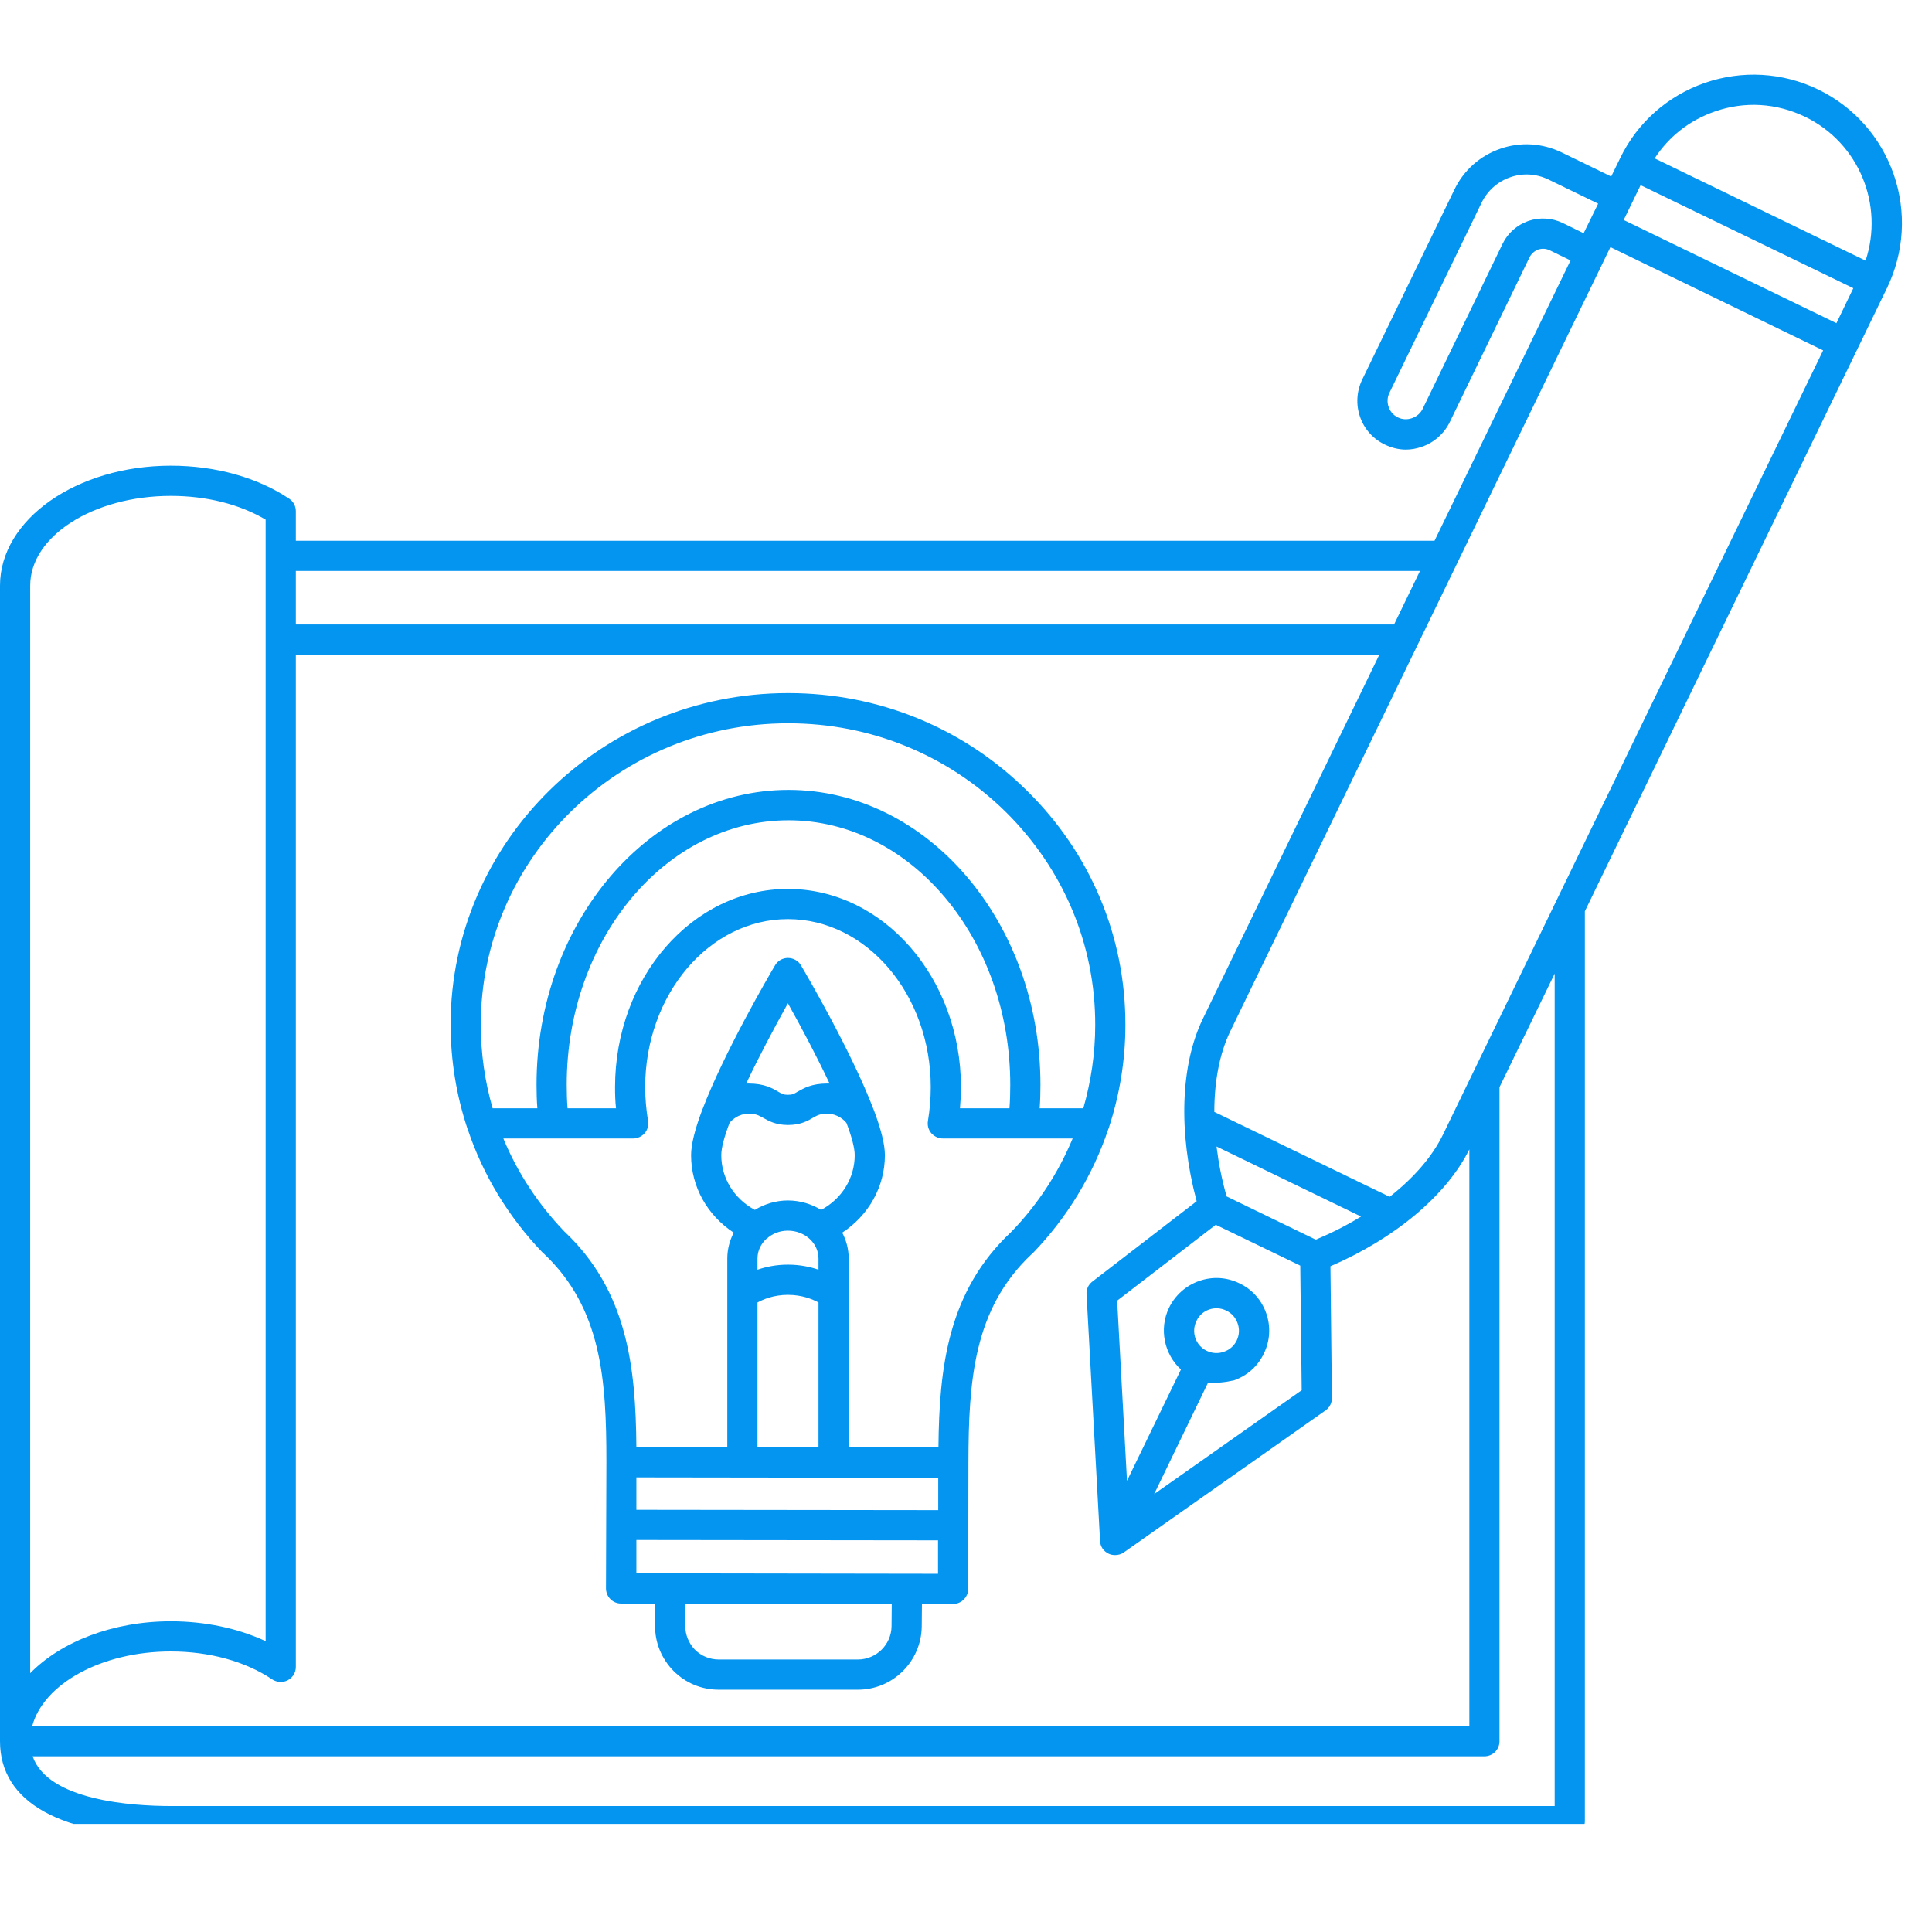
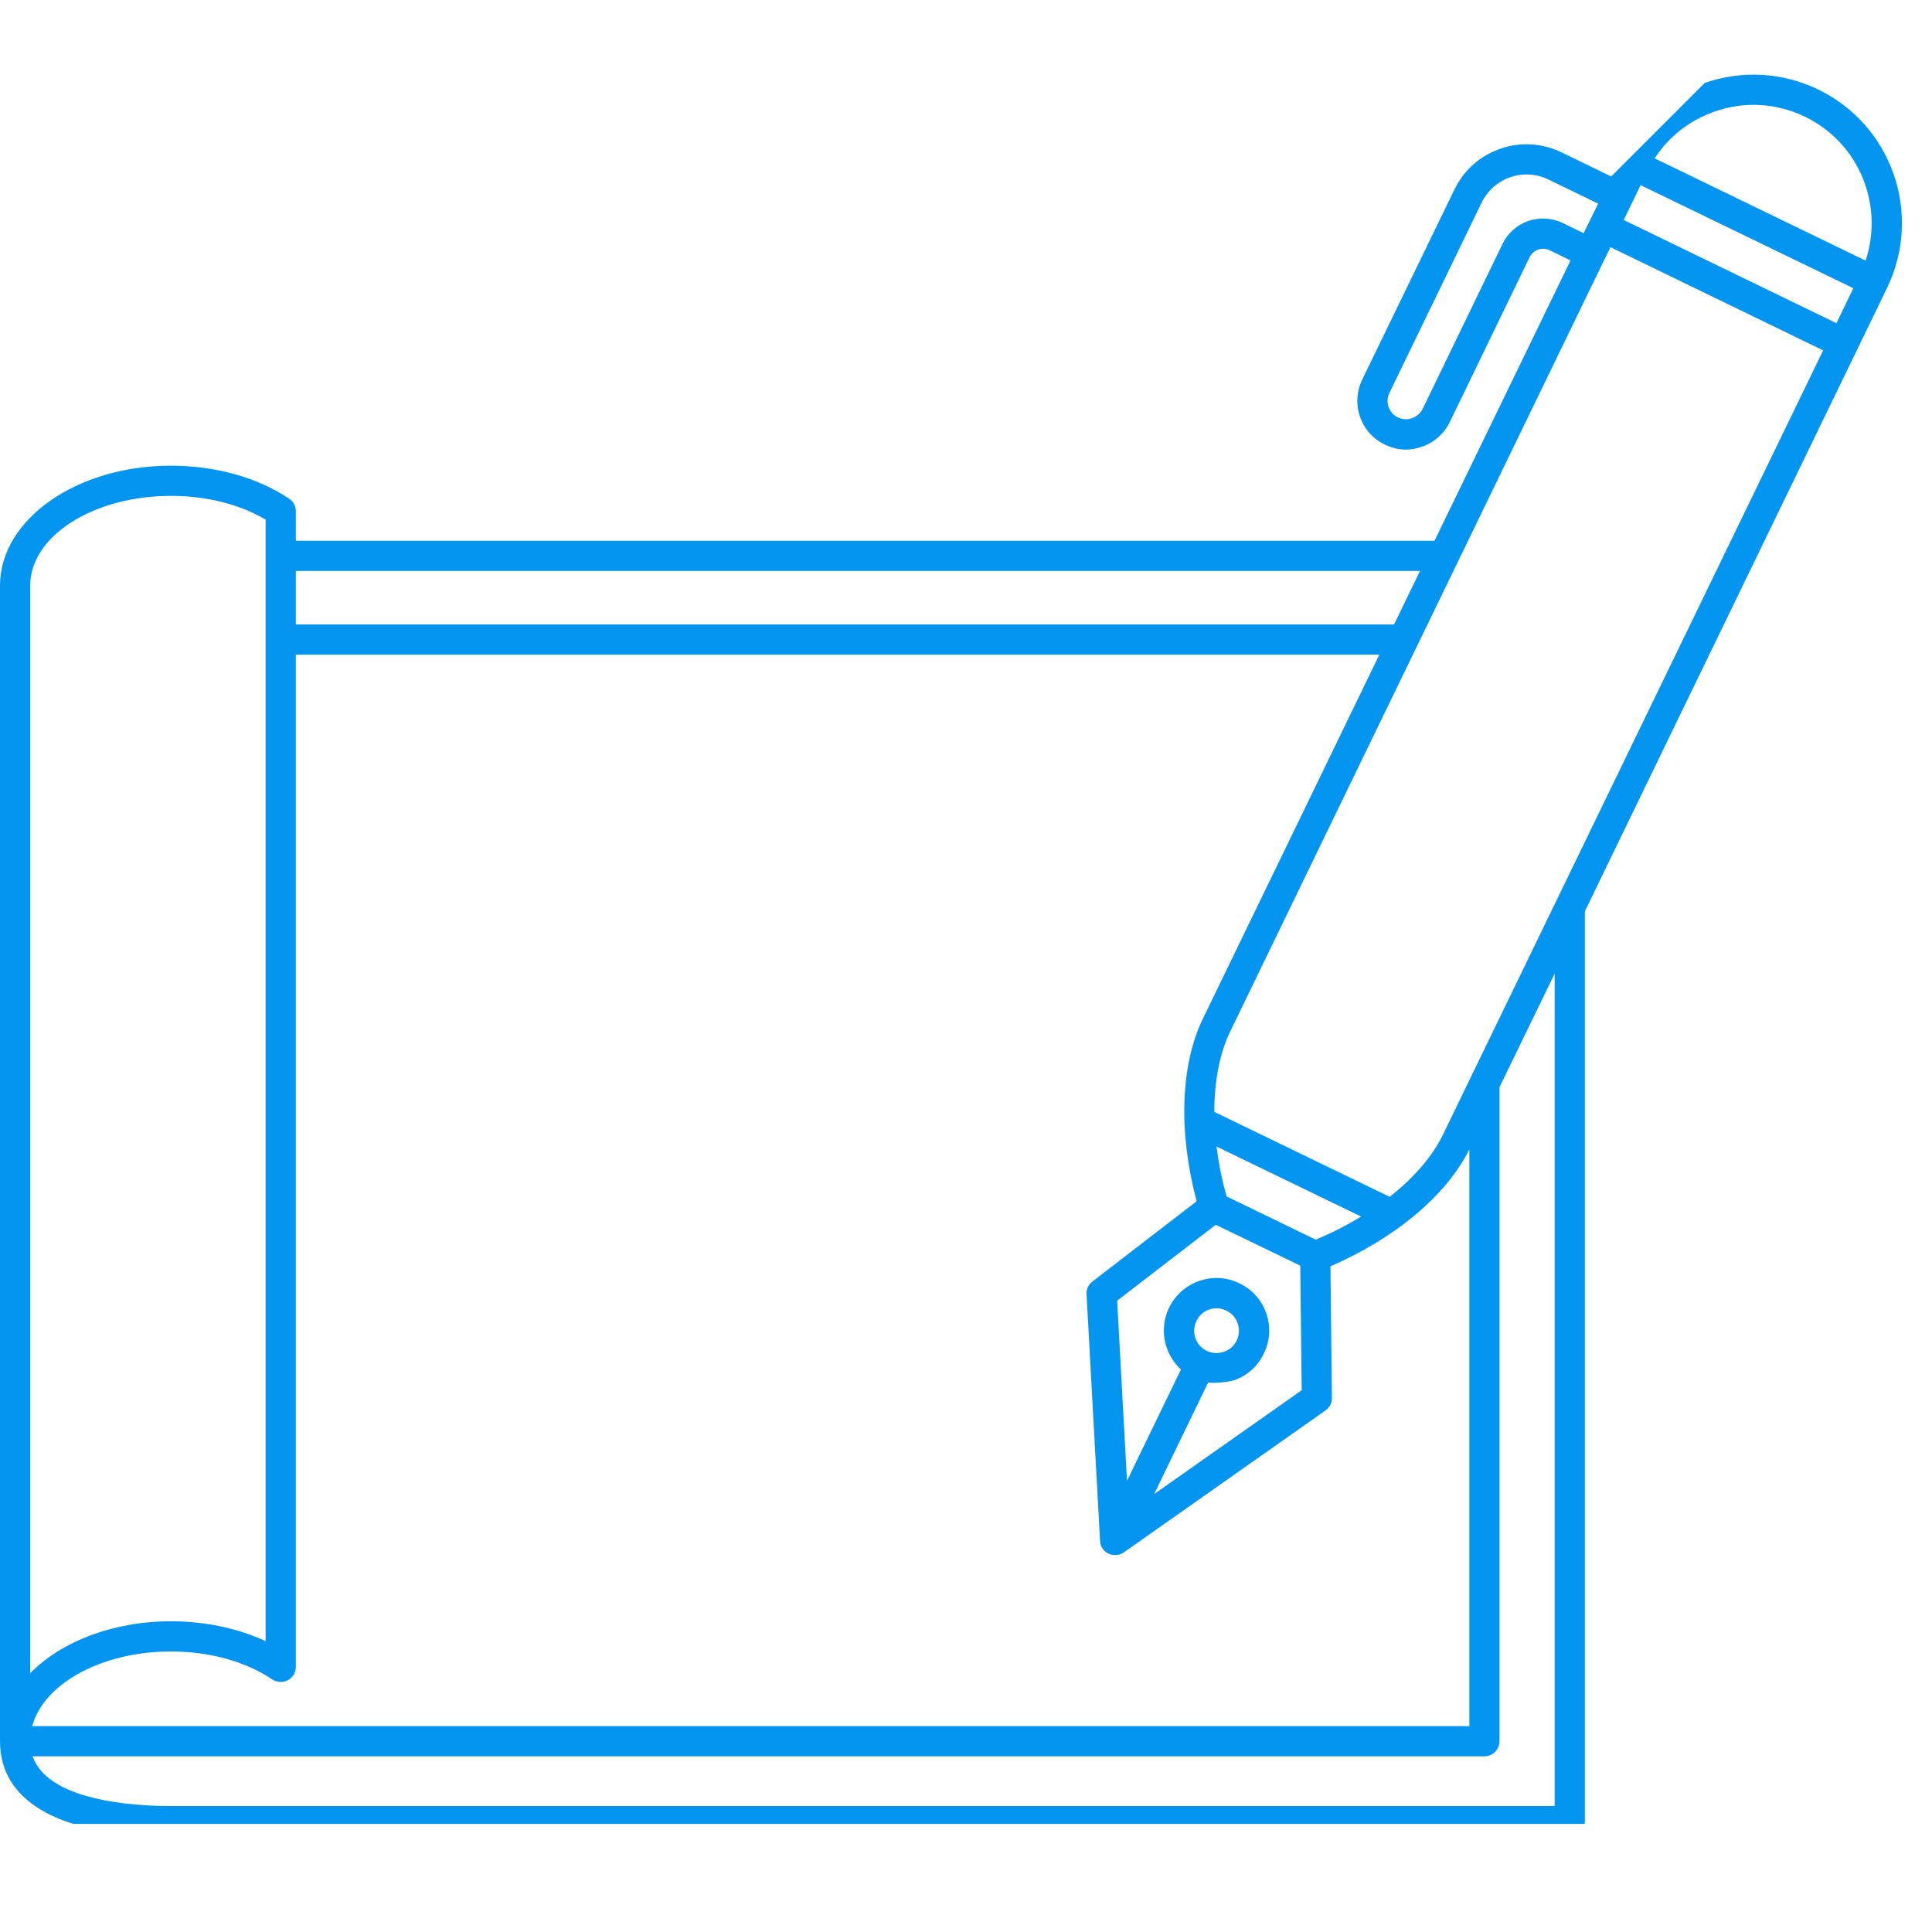
<svg xmlns="http://www.w3.org/2000/svg" width="50" zoomAndPan="magnify" viewBox="0 0 37.5 37.5" height="50" preserveAspectRatio="xMidYMid meet" version="1.0">
  <defs>
    <clipPath id="e835c5a912">
      <path d="M 0 1.355 L 37 1.355 L 37 35.402 L 0 35.402 Z M 0 1.355 " clip-rule="nonzero" />
    </clipPath>
  </defs>
-   <path fill="#0495f1" d="M 19.93 15.344 C 18.695 14.125 17.051 13.453 15.305 13.453 C 15.301 13.453 15.297 13.453 15.293 13.453 C 11.688 13.453 8.75 16.336 8.746 19.883 C 8.746 20.582 8.859 21.266 9.074 21.91 C 9.078 21.914 9.078 21.914 9.078 21.918 C 9.375 22.805 9.867 23.621 10.535 24.316 C 10.543 24.32 10.547 24.328 10.555 24.332 C 11.68 25.395 11.77 26.789 11.77 28.371 L 11.762 30.832 C 11.762 30.906 11.793 30.984 11.848 31.039 C 11.902 31.094 11.977 31.125 12.055 31.125 L 12.719 31.125 L 12.715 31.551 C 12.711 31.883 12.84 32.195 13.074 32.434 C 13.309 32.668 13.617 32.797 13.953 32.797 L 16.652 32.797 C 17.328 32.797 17.883 32.25 17.891 31.57 L 17.895 31.133 L 18.5 31.133 C 18.66 31.133 18.793 31 18.793 30.84 L 18.797 28.387 C 18.801 26.801 18.895 25.406 20.023 24.344 C 20.031 24.34 20.035 24.332 20.043 24.328 C 20.715 23.633 21.211 22.809 21.512 21.918 C 21.516 21.91 21.516 21.906 21.52 21.898 C 21.73 21.258 21.844 20.586 21.844 19.898 C 21.848 18.18 21.168 16.559 19.93 15.344 Z M 17.305 31.566 C 17.301 31.922 17.008 32.211 16.652 32.211 L 13.953 32.211 C 13.777 32.211 13.613 32.145 13.488 32.02 C 13.367 31.895 13.301 31.73 13.301 31.559 L 13.305 31.125 L 17.309 31.129 Z M 18.207 30.547 L 13.016 30.539 C 13.016 30.539 13.016 30.539 13.012 30.539 L 12.352 30.539 L 12.352 29.891 L 18.207 29.898 Z M 18.211 29.312 L 12.352 29.305 L 12.352 28.676 L 18.211 28.684 Z M 14.531 21.617 C 14.672 21.617 14.723 21.648 14.809 21.695 C 14.914 21.754 15.055 21.836 15.293 21.836 C 15.535 21.836 15.676 21.758 15.781 21.695 C 15.863 21.648 15.918 21.617 16.055 21.617 C 16.262 21.617 16.391 21.746 16.43 21.797 C 16.531 22.062 16.59 22.281 16.59 22.422 C 16.59 22.867 16.34 23.27 15.938 23.484 C 15.754 23.371 15.531 23.301 15.293 23.301 C 15.059 23.301 14.836 23.371 14.652 23.484 C 14.25 23.27 14 22.867 14 22.422 C 14 22.281 14.059 22.062 14.16 21.797 C 14.199 21.746 14.328 21.617 14.531 21.617 Z M 14.484 21.031 C 14.727 20.516 15.027 19.953 15.293 19.473 C 15.562 19.953 15.859 20.516 16.102 21.031 C 16.086 21.031 16.074 21.031 16.055 21.031 C 15.758 21.031 15.602 21.121 15.484 21.188 C 15.41 21.234 15.379 21.25 15.293 21.25 C 15.211 21.25 15.18 21.234 15.102 21.188 C 14.988 21.121 14.832 21.031 14.531 21.031 C 14.516 21.031 14.5 21.031 14.484 21.031 Z M 15.293 24.547 C 15.062 24.547 14.863 24.59 14.703 24.645 L 14.703 24.426 C 14.703 24.277 14.77 24.141 14.879 24.043 C 14.879 24.043 14.879 24.043 14.883 24.043 C 14.988 23.945 15.133 23.887 15.293 23.887 C 15.621 23.887 15.887 24.129 15.887 24.426 L 15.887 24.645 C 15.727 24.59 15.527 24.547 15.293 24.547 Z M 15.887 25.281 L 15.887 28.094 L 14.703 28.09 L 14.703 25.281 C 14.816 25.219 15.02 25.133 15.293 25.133 C 15.57 25.133 15.773 25.219 15.887 25.281 Z M 19.629 23.91 C 18.398 25.062 18.23 26.539 18.215 28.094 L 16.473 28.094 L 16.473 24.426 C 16.473 24.246 16.426 24.074 16.348 23.926 C 16.859 23.59 17.176 23.035 17.176 22.422 C 17.176 22.211 17.098 21.914 16.973 21.578 C 16.965 21.559 16.961 21.543 16.953 21.527 C 16.535 20.43 15.672 18.949 15.547 18.738 C 15.496 18.648 15.398 18.594 15.293 18.594 C 15.191 18.594 15.094 18.648 15.043 18.738 C 14.918 18.949 14.055 20.43 13.637 21.527 C 13.629 21.543 13.621 21.562 13.617 21.578 C 13.492 21.914 13.414 22.211 13.414 22.422 C 13.414 23.035 13.73 23.59 14.242 23.926 C 14.164 24.074 14.117 24.246 14.117 24.426 L 14.117 28.09 L 12.352 28.09 C 12.34 26.531 12.176 25.051 10.949 23.898 C 10.441 23.367 10.043 22.758 9.77 22.098 L 12.289 22.098 C 12.375 22.098 12.457 22.059 12.516 21.992 C 12.57 21.926 12.594 21.84 12.578 21.754 C 12.543 21.539 12.523 21.32 12.523 21.102 C 12.523 19.305 13.766 17.84 15.293 17.84 C 16.824 17.84 18.066 19.305 18.066 21.102 C 18.066 21.32 18.047 21.539 18.012 21.754 C 17.996 21.84 18.02 21.926 18.074 21.992 C 18.133 22.059 18.215 22.098 18.301 22.098 L 20.82 22.098 C 20.543 22.762 20.145 23.379 19.629 23.91 Z M 15.293 17.254 C 13.441 17.254 11.938 18.98 11.938 21.102 C 11.938 21.238 11.941 21.375 11.957 21.512 L 11.016 21.512 C 11.004 21.359 11 21.207 11 21.055 C 11 18.223 12.93 15.922 15.305 15.922 C 17.68 15.922 19.609 18.223 19.609 21.055 C 19.609 21.207 19.605 21.359 19.594 21.512 L 18.633 21.512 C 18.645 21.375 18.652 21.238 18.652 21.102 C 18.652 18.98 17.145 17.254 15.293 17.254 Z M 21.027 21.512 L 20.18 21.512 C 20.191 21.359 20.195 21.207 20.195 21.055 C 20.195 17.902 18.004 15.332 15.305 15.332 C 12.609 15.332 10.414 17.902 10.414 21.055 C 10.414 21.207 10.418 21.359 10.43 21.512 L 9.562 21.512 C 9.41 20.988 9.332 20.441 9.332 19.883 C 9.336 16.656 12.012 14.039 15.293 14.039 C 15.297 14.039 15.301 14.039 15.305 14.039 C 16.898 14.039 18.395 14.652 19.52 15.758 C 20.641 16.867 21.262 18.336 21.258 19.898 C 21.258 20.449 21.176 20.992 21.027 21.512 Z M 21.027 21.512 " fill-opacity="1" fill-rule="nonzero" />
  <g clip-path="url(#e835c5a912)">
-     <path fill="#0495f1" d="M 36.758 3.387 C 36.504 2.66 35.984 2.074 35.293 1.738 C 34.598 1.402 33.816 1.359 33.09 1.609 C 32.363 1.863 31.777 2.383 31.445 3.074 L 31.273 3.426 L 30.309 2.957 C 29.934 2.777 29.512 2.75 29.121 2.887 C 28.727 3.023 28.41 3.305 28.23 3.68 L 26.441 7.367 C 26.332 7.594 26.316 7.852 26.398 8.09 C 26.48 8.328 26.652 8.52 26.879 8.629 C 27.008 8.691 27.148 8.727 27.289 8.727 C 27.395 8.727 27.496 8.707 27.598 8.672 C 27.836 8.59 28.031 8.418 28.141 8.191 L 29.691 4.988 C 29.727 4.922 29.785 4.871 29.855 4.844 C 29.93 4.82 30.004 4.824 30.074 4.855 L 30.484 5.055 L 27.844 10.496 L 5.742 10.496 L 5.742 9.922 C 5.742 9.824 5.695 9.734 5.613 9.68 C 4.996 9.266 4.18 9.039 3.316 9.039 C 1.488 9.039 0 10.082 0 11.367 L 0 33.797 C 0 34.984 1.18 35.641 3.316 35.641 L 30.469 35.641 C 30.629 35.641 30.762 35.508 30.762 35.348 L 30.762 17.688 L 36.629 5.586 C 36.961 4.895 37.008 4.113 36.758 3.387 Z M 30.332 4.328 C 30.121 4.227 29.883 4.215 29.664 4.289 C 29.445 4.367 29.266 4.523 29.164 4.734 L 27.613 7.938 C 27.57 8.023 27.496 8.086 27.406 8.117 C 27.316 8.148 27.219 8.145 27.133 8.102 C 27.047 8.062 26.984 7.988 26.953 7.898 C 26.922 7.809 26.926 7.711 26.969 7.625 L 28.758 3.934 C 28.871 3.703 29.066 3.527 29.312 3.441 C 29.555 3.355 29.82 3.371 30.055 3.484 L 31.02 3.953 L 30.738 4.527 Z M 5.742 11.082 L 27.562 11.082 L 27.059 12.121 L 5.742 12.121 Z M 0.586 11.367 C 0.586 10.406 1.812 9.625 3.316 9.625 C 4.004 9.625 4.648 9.785 5.156 10.086 L 5.156 31.855 C 4.617 31.605 3.98 31.469 3.316 31.469 C 2.188 31.469 1.184 31.867 0.586 32.477 Z M 3.316 32.055 C 4.062 32.055 4.762 32.246 5.285 32.598 C 5.375 32.656 5.492 32.664 5.586 32.613 C 5.684 32.562 5.742 32.461 5.742 32.355 L 5.742 12.707 L 26.773 12.707 L 23.348 19.773 C 22.91 20.672 22.871 21.984 23.227 23.316 L 21.203 24.875 C 21.125 24.934 21.082 25.027 21.09 25.125 L 21.352 29.906 C 21.355 30.016 21.418 30.109 21.516 30.156 C 21.555 30.176 21.598 30.184 21.645 30.184 C 21.703 30.184 21.762 30.168 21.812 30.133 L 25.73 27.375 C 25.809 27.32 25.855 27.227 25.852 27.133 L 25.824 24.578 C 27.082 24.035 28.078 23.199 28.52 22.309 L 28.52 33.504 L 0.625 33.504 C 0.844 32.684 1.969 32.055 3.316 32.055 Z M 25.238 24.566 L 25.266 26.984 L 22.402 29 L 23.449 26.836 C 23.609 26.848 23.777 26.832 23.949 26.793 C 24.207 26.703 24.414 26.52 24.531 26.273 C 24.652 26.027 24.668 25.75 24.578 25.492 C 24.488 25.234 24.305 25.027 24.059 24.91 C 23.812 24.789 23.535 24.773 23.277 24.863 C 23.02 24.953 22.812 25.137 22.691 25.383 C 22.492 25.797 22.598 26.285 22.922 26.582 L 21.875 28.742 L 21.684 25.246 L 23.598 23.773 Z M 23.613 22.254 L 26.418 23.613 C 26.145 23.781 25.852 23.93 25.539 24.062 L 23.809 23.223 C 23.715 22.895 23.652 22.57 23.613 22.254 Z M 23.223 25.641 C 23.324 25.422 23.586 25.332 23.801 25.438 C 23.906 25.488 23.984 25.574 24.023 25.688 C 24.062 25.797 24.055 25.914 24.004 26.02 C 23.953 26.125 23.863 26.203 23.754 26.238 C 23.645 26.277 23.527 26.27 23.422 26.219 C 23.207 26.117 23.117 25.855 23.223 25.641 Z M 30.176 35.055 L 3.316 35.055 C 2.574 35.055 0.934 34.953 0.633 34.09 L 28.812 34.09 C 28.973 34.09 29.105 33.961 29.105 33.797 L 29.105 21.102 L 30.176 18.898 Z M 28.004 22.031 C 27.797 22.453 27.441 22.863 26.973 23.23 L 23.57 21.582 C 23.57 20.988 23.672 20.453 23.875 20.027 L 31.258 4.797 L 35.387 6.801 Z M 35.645 6.273 L 31.516 4.27 L 31.844 3.594 L 35.973 5.594 Z M 36.211 5.059 L 32.117 3.074 C 32.391 2.652 32.797 2.332 33.285 2.164 C 33.863 1.961 34.484 2 35.035 2.266 C 36.086 2.773 36.57 3.98 36.211 5.059 Z M 36.211 5.059 " fill-opacity="1" fill-rule="nonzero" />
+     <path fill="#0495f1" d="M 36.758 3.387 C 36.504 2.66 35.984 2.074 35.293 1.738 C 34.598 1.402 33.816 1.359 33.09 1.609 L 31.273 3.426 L 30.309 2.957 C 29.934 2.777 29.512 2.75 29.121 2.887 C 28.727 3.023 28.41 3.305 28.23 3.68 L 26.441 7.367 C 26.332 7.594 26.316 7.852 26.398 8.09 C 26.48 8.328 26.652 8.52 26.879 8.629 C 27.008 8.691 27.148 8.727 27.289 8.727 C 27.395 8.727 27.496 8.707 27.598 8.672 C 27.836 8.59 28.031 8.418 28.141 8.191 L 29.691 4.988 C 29.727 4.922 29.785 4.871 29.855 4.844 C 29.93 4.82 30.004 4.824 30.074 4.855 L 30.484 5.055 L 27.844 10.496 L 5.742 10.496 L 5.742 9.922 C 5.742 9.824 5.695 9.734 5.613 9.68 C 4.996 9.266 4.18 9.039 3.316 9.039 C 1.488 9.039 0 10.082 0 11.367 L 0 33.797 C 0 34.984 1.18 35.641 3.316 35.641 L 30.469 35.641 C 30.629 35.641 30.762 35.508 30.762 35.348 L 30.762 17.688 L 36.629 5.586 C 36.961 4.895 37.008 4.113 36.758 3.387 Z M 30.332 4.328 C 30.121 4.227 29.883 4.215 29.664 4.289 C 29.445 4.367 29.266 4.523 29.164 4.734 L 27.613 7.938 C 27.57 8.023 27.496 8.086 27.406 8.117 C 27.316 8.148 27.219 8.145 27.133 8.102 C 27.047 8.062 26.984 7.988 26.953 7.898 C 26.922 7.809 26.926 7.711 26.969 7.625 L 28.758 3.934 C 28.871 3.703 29.066 3.527 29.312 3.441 C 29.555 3.355 29.82 3.371 30.055 3.484 L 31.02 3.953 L 30.738 4.527 Z M 5.742 11.082 L 27.562 11.082 L 27.059 12.121 L 5.742 12.121 Z M 0.586 11.367 C 0.586 10.406 1.812 9.625 3.316 9.625 C 4.004 9.625 4.648 9.785 5.156 10.086 L 5.156 31.855 C 4.617 31.605 3.98 31.469 3.316 31.469 C 2.188 31.469 1.184 31.867 0.586 32.477 Z M 3.316 32.055 C 4.062 32.055 4.762 32.246 5.285 32.598 C 5.375 32.656 5.492 32.664 5.586 32.613 C 5.684 32.562 5.742 32.461 5.742 32.355 L 5.742 12.707 L 26.773 12.707 L 23.348 19.773 C 22.91 20.672 22.871 21.984 23.227 23.316 L 21.203 24.875 C 21.125 24.934 21.082 25.027 21.09 25.125 L 21.352 29.906 C 21.355 30.016 21.418 30.109 21.516 30.156 C 21.555 30.176 21.598 30.184 21.645 30.184 C 21.703 30.184 21.762 30.168 21.812 30.133 L 25.73 27.375 C 25.809 27.32 25.855 27.227 25.852 27.133 L 25.824 24.578 C 27.082 24.035 28.078 23.199 28.52 22.309 L 28.52 33.504 L 0.625 33.504 C 0.844 32.684 1.969 32.055 3.316 32.055 Z M 25.238 24.566 L 25.266 26.984 L 22.402 29 L 23.449 26.836 C 23.609 26.848 23.777 26.832 23.949 26.793 C 24.207 26.703 24.414 26.52 24.531 26.273 C 24.652 26.027 24.668 25.75 24.578 25.492 C 24.488 25.234 24.305 25.027 24.059 24.91 C 23.812 24.789 23.535 24.773 23.277 24.863 C 23.02 24.953 22.812 25.137 22.691 25.383 C 22.492 25.797 22.598 26.285 22.922 26.582 L 21.875 28.742 L 21.684 25.246 L 23.598 23.773 Z M 23.613 22.254 L 26.418 23.613 C 26.145 23.781 25.852 23.93 25.539 24.062 L 23.809 23.223 C 23.715 22.895 23.652 22.57 23.613 22.254 Z M 23.223 25.641 C 23.324 25.422 23.586 25.332 23.801 25.438 C 23.906 25.488 23.984 25.574 24.023 25.688 C 24.062 25.797 24.055 25.914 24.004 26.02 C 23.953 26.125 23.863 26.203 23.754 26.238 C 23.645 26.277 23.527 26.27 23.422 26.219 C 23.207 26.117 23.117 25.855 23.223 25.641 Z M 30.176 35.055 L 3.316 35.055 C 2.574 35.055 0.934 34.953 0.633 34.09 L 28.812 34.09 C 28.973 34.09 29.105 33.961 29.105 33.797 L 29.105 21.102 L 30.176 18.898 Z M 28.004 22.031 C 27.797 22.453 27.441 22.863 26.973 23.23 L 23.57 21.582 C 23.57 20.988 23.672 20.453 23.875 20.027 L 31.258 4.797 L 35.387 6.801 Z M 35.645 6.273 L 31.516 4.27 L 31.844 3.594 L 35.973 5.594 Z M 36.211 5.059 L 32.117 3.074 C 32.391 2.652 32.797 2.332 33.285 2.164 C 33.863 1.961 34.484 2 35.035 2.266 C 36.086 2.773 36.57 3.98 36.211 5.059 Z M 36.211 5.059 " fill-opacity="1" fill-rule="nonzero" />
  </g>
</svg>